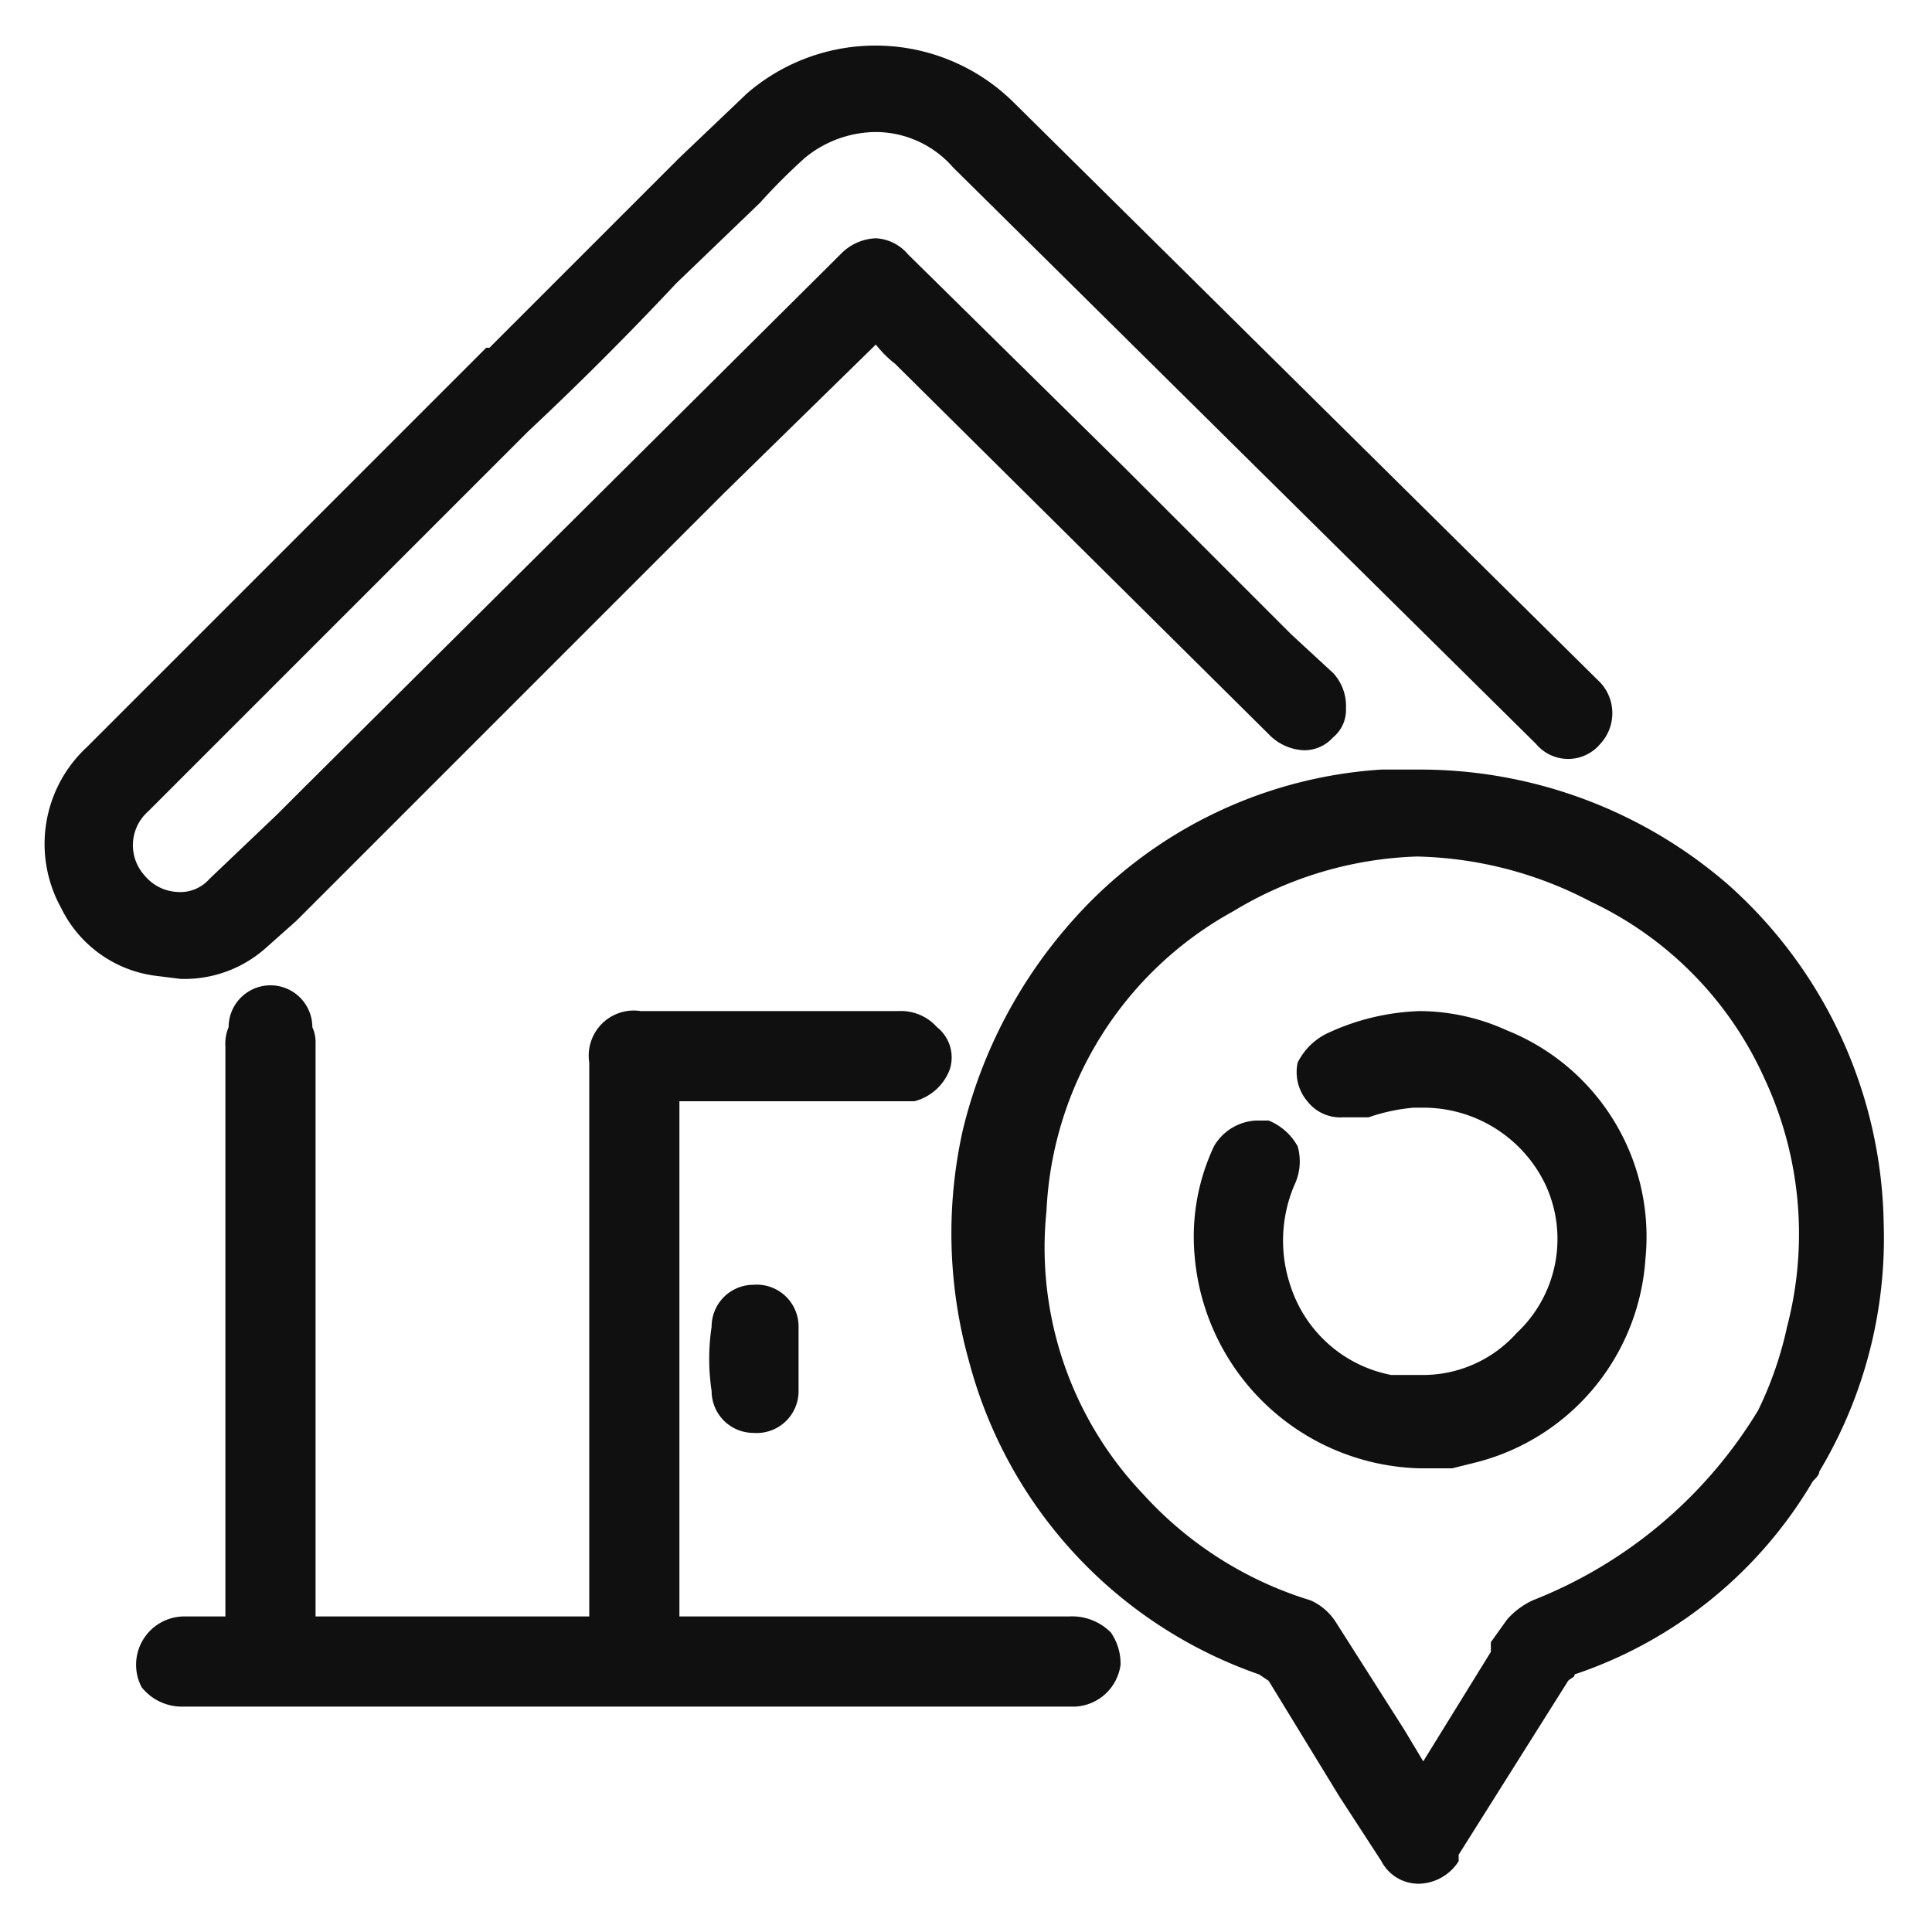
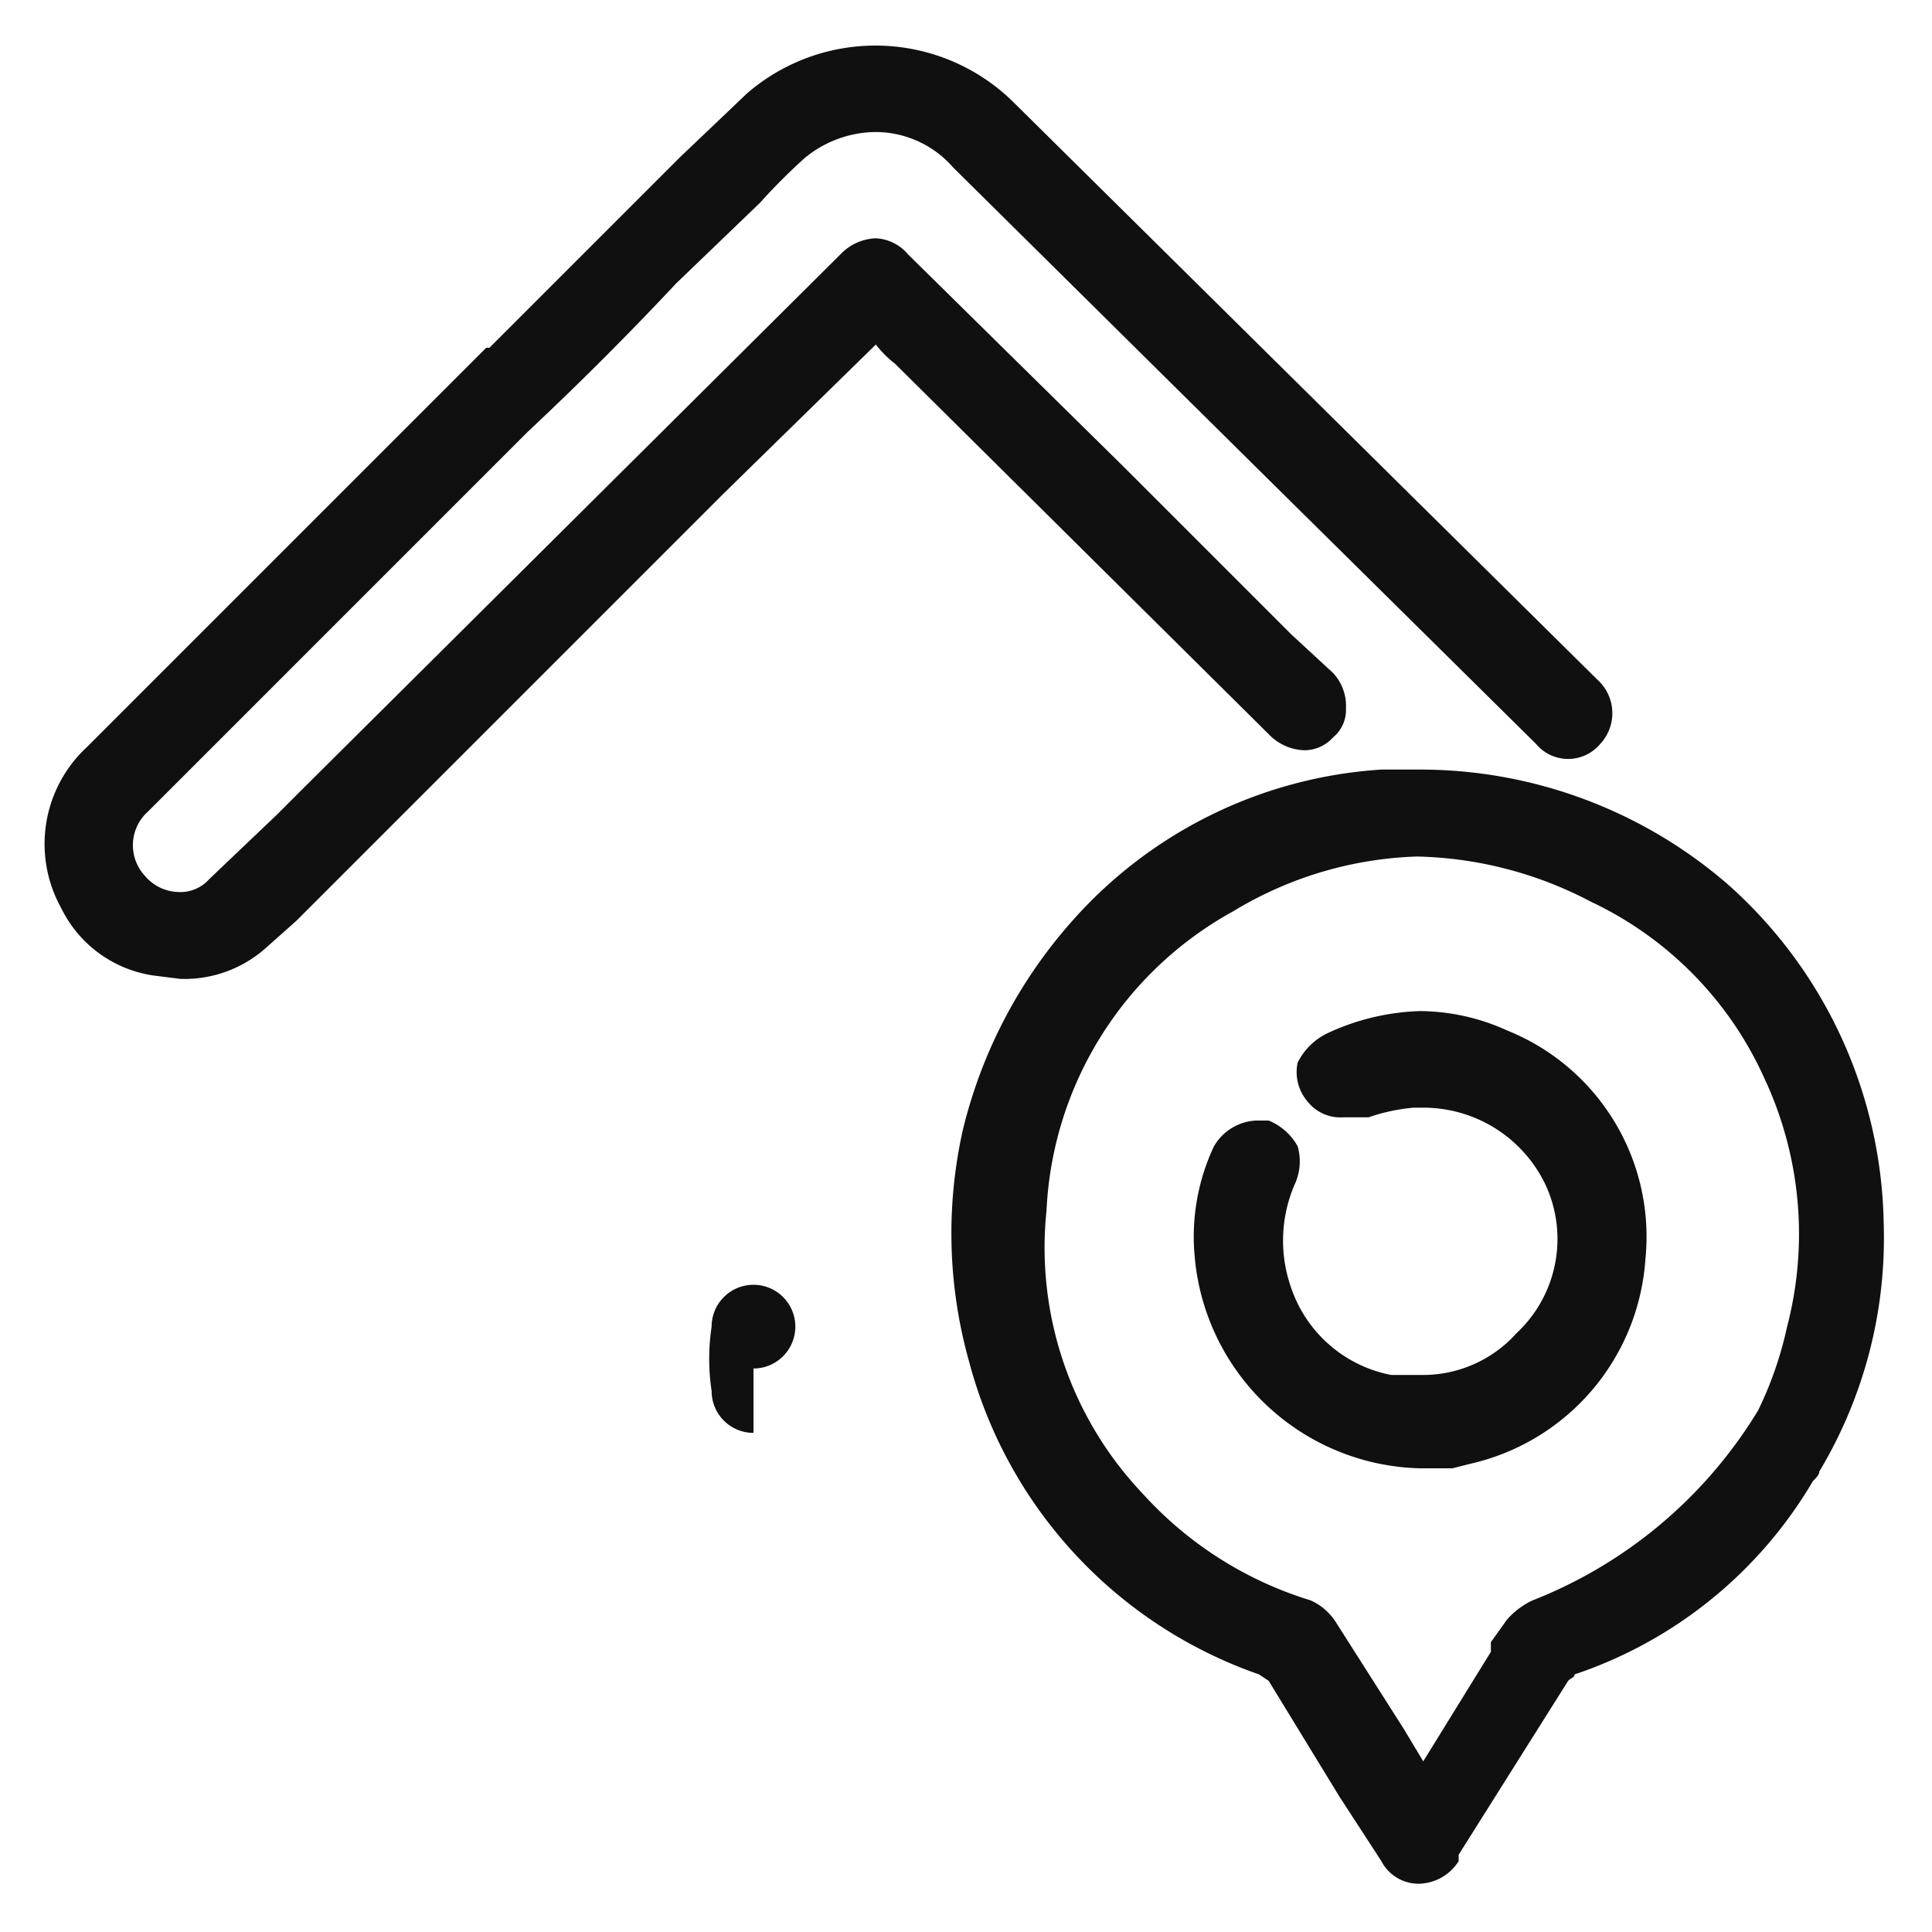
<svg xmlns="http://www.w3.org/2000/svg" viewBox="0 0 60 60">
  <path d="M53.7,27.5a14.6,14.6,0,0,0-9.5-3.6H42.9a14,14,0,0,0-9.6,4.7,15.1,15.1,0,0,0-3.4,6.5,14.7,14.7,0,0,0,.2,7.2,14.1,14.1,0,0,0,9,9.7l.3.2,2.2,3.6,1.3,2a1.3,1.3,0,0,0,1.2.7,1.5,1.5,0,0,0,1.2-.7v-.2l3.4-5.4c.1-.1.2-.1.2-.2a13.6,13.6,0,0,0,7.4-6c.1-.1.2-.2.2-.3a14.1,14.1,0,0,0,2-7.7A14.4,14.4,0,0,0,53.7,27.5Zm1.8,13.7a11.4,11.4,0,0,1-.9,2.6,14.3,14.3,0,0,1-7,5.9,2.4,2.4,0,0,0-.8.6l-.5.7v.3l-2.1,3.4-.6-1-2.1-3.3a1.8,1.8,0,0,0-.8-.7,11.6,11.6,0,0,1-5.2-3.3,11.1,11.1,0,0,1-3-8.8,11.2,11.2,0,0,1,5.8-9.3A11.7,11.7,0,0,1,44,26.6,12.1,12.1,0,0,1,49.4,28a11.1,11.1,0,0,1,5.4,5.5A11.4,11.4,0,0,1,55.5,41.2Z" style="fill:#101011" />
-   <path d="M33.2,50.2H21.1v-16h7.3a1.6,1.6,0,0,0,1.1-1,1.2,1.2,0,0,0-.4-1.3,1.5,1.5,0,0,0-1.2-.5h-8A1.4,1.4,0,0,0,18.3,33V50.2H9.8V32.4a1.1,1.1,0,0,0-.1-.5,1.3,1.3,0,0,0-2.6,0,1.3,1.3,0,0,0-.1.6V50.2H5.7a1.5,1.5,0,0,0-1.3,2.2,1.6,1.6,0,0,0,1.3.6H33.4a1.5,1.5,0,0,0,1.4-1.3,1.7,1.7,0,0,0-.3-1A1.7,1.7,0,0,0,33.2,50.2Z" style="fill:#101011" />
  <path d="M5.6,30.4a3.8,3.8,0,0,0,2.7-1l.9-.8L22.5,15.3l4.7-4.6h0a3.4,3.4,0,0,0,.6.6L39.4,22.8a1.6,1.6,0,0,0,1.1.5,1.2,1.2,0,0,0,.9-.4,1.1,1.1,0,0,0,.4-.9,1.5,1.5,0,0,0-.4-1.1l-1.3-1.2-5.2-5.2L28.2,7.9a1.4,1.4,0,0,0-1-.5,1.6,1.6,0,0,0-1.1.5L9.4,24.5l-.8.8-2.1,2a1.2,1.2,0,0,1-1,.4h0a1.4,1.4,0,0,1-1-.5,1.4,1.4,0,0,1,.1-2L16.4,13.4c1.6-1.5,3.1-3,4.6-4.6l2.6-2.5A18.5,18.5,0,0,1,25,4.9a3.5,3.5,0,0,1,2.2-.8,3.2,3.2,0,0,1,2.4,1.1l9.5,9.4,8.6,8.5a1.3,1.3,0,0,0,2,0,1.4,1.4,0,0,0-.1-2L31.5,3.2a6.1,6.1,0,0,0-8.3-.3l-2.1,2-.5.5-5.4,5.4h-.1L8.3,17.6,2.7,23.2a4.1,4.1,0,0,0-.8,5,3.8,3.8,0,0,0,2.9,2.1Z" style="fill:#101011" />
  <path d="M46.8,32a6.6,6.6,0,0,0-2.7-.6,7.3,7.3,0,0,0-2.9.7,2,2,0,0,0-.9.9,1.4,1.4,0,0,0,.3,1.2,1.3,1.3,0,0,0,1.1.5h.8a5.8,5.8,0,0,1,1.4-.3h.3A4.2,4.2,0,0,1,48,36.8a4,4,0,0,1-.9,4.6,3.9,3.9,0,0,1-3,1.3h-.9a4.1,4.1,0,0,1-3.1-2.7,4.4,4.4,0,0,1,.1-3.2,1.7,1.7,0,0,0,.1-1.2,1.8,1.8,0,0,0-.9-.8H39a1.6,1.6,0,0,0-1.3.8,6.6,6.6,0,0,0-.6,3.4,7.2,7.2,0,0,0,7,6.6h1l.8-.2a7,7,0,0,0,5.2-6.3A6.9,6.9,0,0,0,46.8,32Z" style="fill:#101011" />
-   <path d="M23.4,39.9a1.3,1.3,0,0,0-1.3,1.3,6.7,6.7,0,0,0,0,2,1.3,1.3,0,0,0,1.3,1.3h0a1.3,1.3,0,0,0,1.4-1.3v-2A1.3,1.3,0,0,0,23.4,39.9Z" style="fill:#101011" />
+   <path d="M23.4,39.9a1.3,1.3,0,0,0-1.3,1.3,6.7,6.7,0,0,0,0,2,1.3,1.3,0,0,0,1.3,1.3h0v-2A1.3,1.3,0,0,0,23.4,39.9Z" style="fill:#101011" />
</svg>